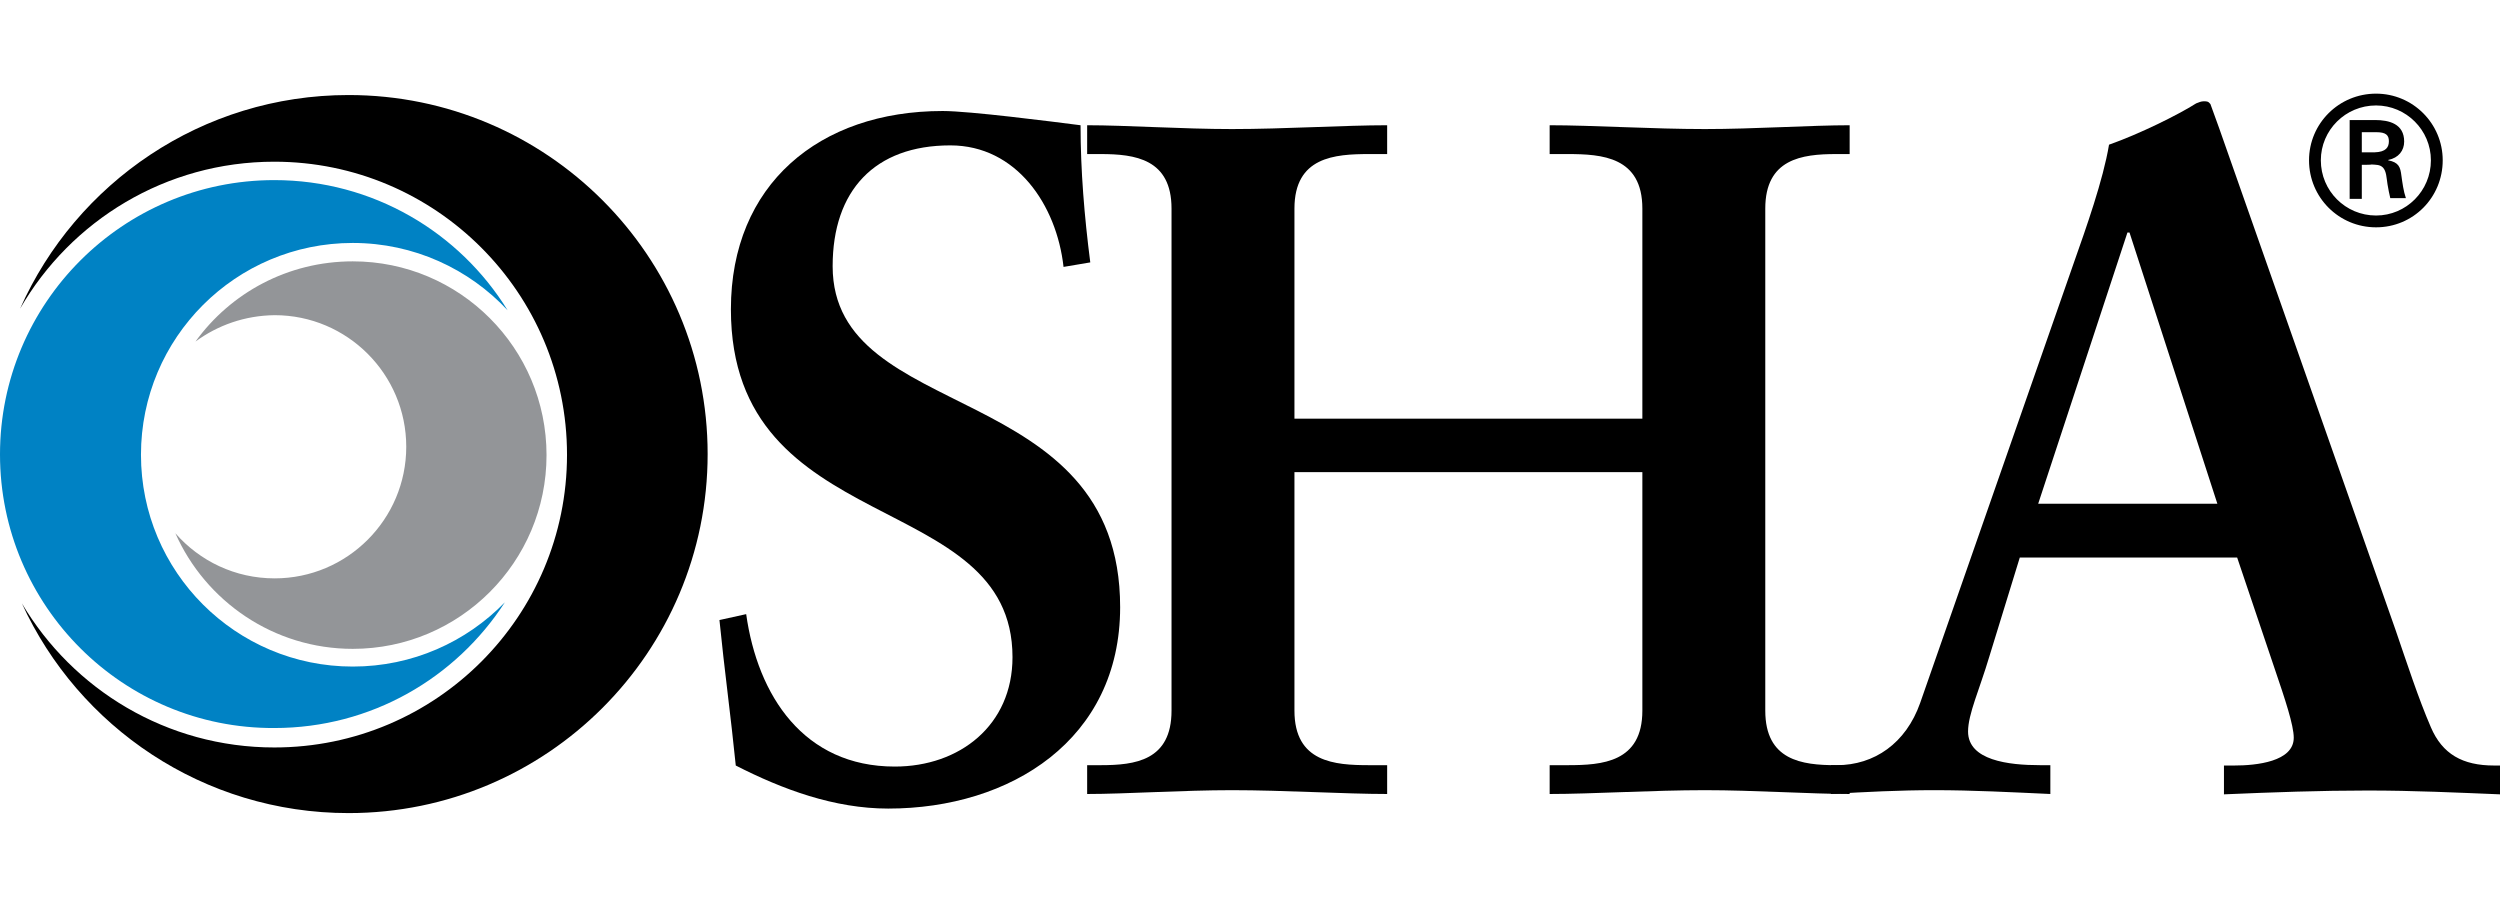
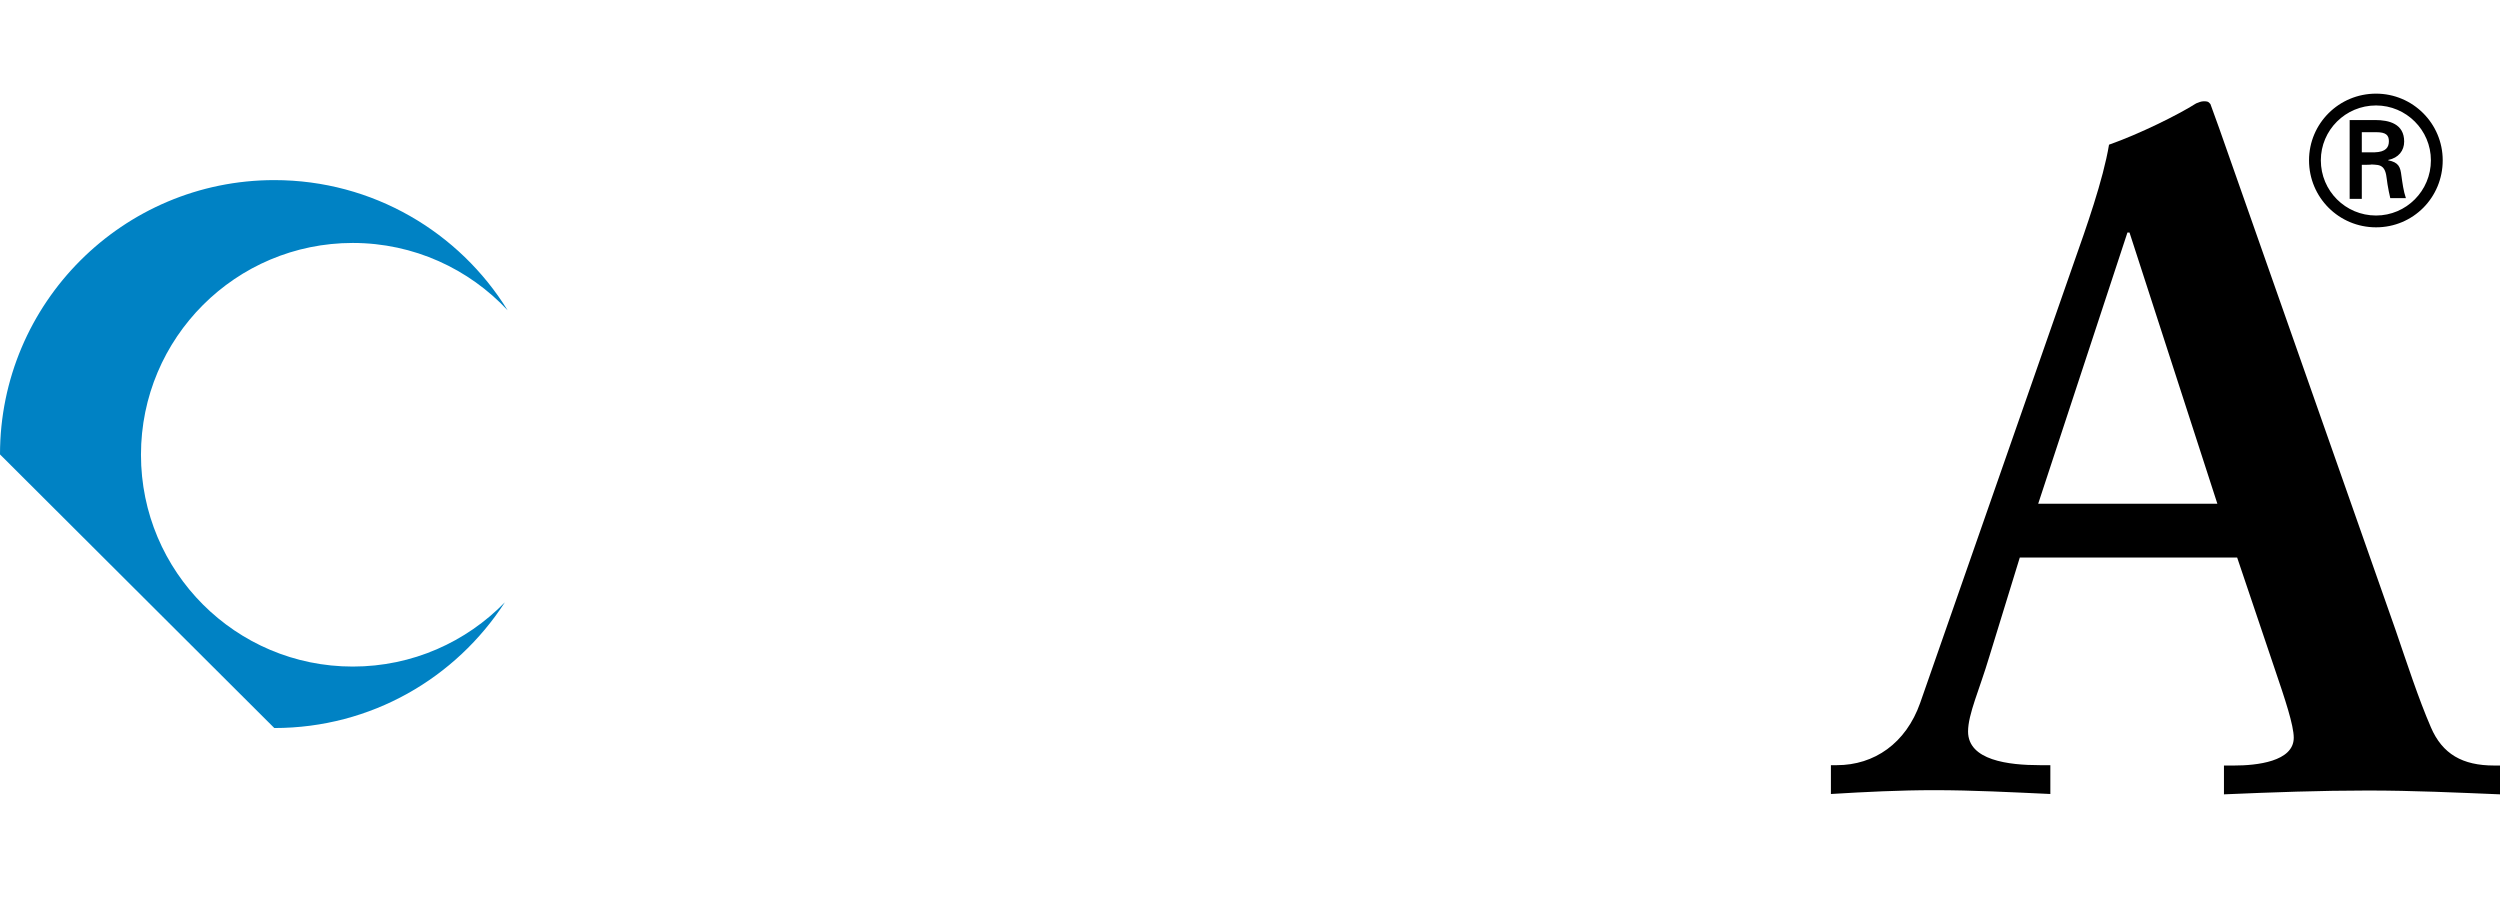
<svg xmlns="http://www.w3.org/2000/svg" version="1.1" id="Layer_1" x="0px" y="0px" width="193px" height="70px" viewBox="0 0 720 208" style="enable-background:new 0 0 720 208;" xml:space="preserve">
  <style type="text/css">
	.st0{fill:#939598;}
	.st1{fill:#0082C4;}
</style>
  <g>
    <g>
      <g>
        <g>
          <g>
            <g>
-               <path d="M314,49c-1.7-13.2-2.8-26.5-2.8-39.5c-8.6-1.1-32-4.1-39.7-4.1c-35.6,0-61,21.2-61,57.1c0,66.5,81.1,51.3,81.1,100.2        c0,19.6-15.2,31.5-33.9,31.5c-26.2,0-39.5-20.4-42.8-43.9l-7.7,1.7c1.4,14.1,3.3,27.9,4.7,41.9c13.5,6.9,28.4,12.4,43.9,12.4        c35.3,0,66.8-19.9,66.8-58c0-66.2-82.8-52.4-82.8-98.2c0-21.8,12.1-34.8,33.9-34.8c19,0,30.6,17.1,32.6,35" />
-               <path d="M372.8,109.4h100.2v68.7c0,14.9-11.6,15.7-21.5,15.7h-5.2v8.3c12.1,0,29.8-1.1,44.7-1.1c14.1,0,30.6,1.1,41.7,1.1        v-8.3h-3.9c-9.9,0-20.4-1.4-20.4-15.7V33.5c0-14.3,10.5-15.7,20.4-15.7h3.9V9.5c-11,0-27.6,1.1-41.7,1.1        c-14.9,0-32.6-1.1-44.7-1.1v8.3h5.2c9.9,0,21.5,0.8,21.5,15.7V94H372.8V33.5c0-14.9,11.6-15.7,21.5-15.7h5.2V9.5        c-12.1,0-29.8,1.1-44.7,1.1c-14.1,0-30.6-1.1-41.7-1.1v8.3h3.9c9.9,0,20.4,1.4,20.4,15.7v144.6c0,14.4-10.5,15.7-20.4,15.7        h-3.9v8.3c11,0,27.6-1.1,41.7-1.1c14.9,0,32.6,1.1,44.7,1.1v-8.3h-5.2c-9.9,0-21.5-0.8-21.5-15.7" />
              <path d="M581.7,134h62.6l10.8,32c3,8.8,5.5,16.3,5.5,19.9c0,6.9-10.8,8-17.1,8h-3v8.3c14.1-0.6,27.9-1.1,41.4-1.1        c13.2,0,25.7,0.6,38.1,1.1v-8.3h-1.7c-9.1,0-14.9-3.3-18.2-11c-3.6-8.3-6.9-18.5-10.2-28.1L639.1,10.3        c-0.8-2.2-1.7-4.7-2.5-6.9c-0.6-0.8-1.1-0.8-1.9-0.8s-1.4,0.3-2.2,0.6c-5.2,3.3-16.3,8.8-25.1,11.9        c-1.7,10.2-6.6,24-10.2,34.2L553,175.9c-4.1,11.6-13.2,17.9-24,17.9h-1.7v8.3c9.9-0.6,19.9-1.1,29.8-1.1        c11,0,22.4,0.6,33.4,1.1v-8.3h-3c-9.1,0-20.7-1.4-20.7-9.7c0-5,3.3-12.1,6.1-21.5 M638.6,118.5H587l25.7-78.1h0.6L638.6,118.5        z" />
-               <path class="st0" d="M56.3,71.8c10.1-14,26.6-23.1,45.3-23.1c30.8,0,55.8,25,55.8,55.8c0,30.8-25,55.8-55.8,55.8        c-22.8,0-42.4-13.7-51.1-33.3c7,8,17.2,13,28.6,13c20.9,0,37.9-17,37.9-37.9s-17-37.9-37.9-37.9        C70.5,64.3,62.7,67.1,56.3,71.8" />
-               <path class="st1" d="M0,104.3c0-43.6,35.4-79,79-79c28.4,0,53.3,15,67.2,37.5c-11.1-11.9-27-19.4-44.6-19.4        c-33.7,0-61,27.3-61,61s27.3,61,61,61c17.2,0,32.7-7.1,43.8-18.5c-14.1,21.8-38.5,36.2-66.4,36.2C35.4,183.3,0,147.9,0,104.3" />
-               <path d="M5.8,62.3C21.9,26.1,58.2,0.8,100.4,0.8c57.1,0,103.4,46.3,103.4,103.4c0,57.1-46.3,103.4-103.4,103.4        c-41.8,0-77.8-24.8-94.1-60.4C21,172,48,188.7,79,188.7c46.6,0,84.3-37.8,84.3-84.3C163.3,57.8,125.5,20,79,20        C47.7,20,20.4,37,5.8,62.3" />
+               <path class="st1" d="M0,104.3c0-43.6,35.4-79,79-79c28.4,0,53.3,15,67.2,37.5c-11.1-11.9-27-19.4-44.6-19.4        c-33.7,0-61,27.3-61,61s27.3,61,61,61c17.2,0,32.7-7.1,43.8-18.5c-14.1,21.8-38.5,36.2-66.4,36.2" />
              <path d="M665,19.6c0-10.6,8.6-19.2,19.3-19.2c10.6,0,19.2,8.6,19.2,19.2c0,10.7-8.5,19.3-19.2,19.3        C673.6,38.9,665,30.3,665,19.6 M700.1,19.6c0-8.7-7.1-15.8-15.8-15.8c-8.8,0-15.9,7.1-15.9,15.8c0,8.8,7.1,15.9,15.9,15.9        C693,35.5,700.1,28.4,700.1,19.6z M680.2,20.9v9.8h-3.5V8h7.3c4.1,0,8.4,1.1,8.4,6.2c0,2.6-1.6,4.7-4.6,5.3v0.1        c3.1,0.6,3.5,2,3.8,4.4c0.3,2.1,0.6,4.5,1.3,6.5h-4.5c-0.3-1.3-0.6-2.7-0.8-4c-0.3-1.9-0.3-3.7-1.3-4.8        c-0.9-0.9-2-0.8-3.3-0.9C683.1,20.9,680.2,20.9,680.2,20.9z M683.9,17.3c3.3-0.1,4.1-1.5,4.1-3.2c0-1.7-0.8-2.6-3.6-2.6h-4.2        v5.8L683.9,17.3L683.9,17.3z" />
            </g>
          </g>
        </g>
      </g>
    </g>
  </g>
</svg>